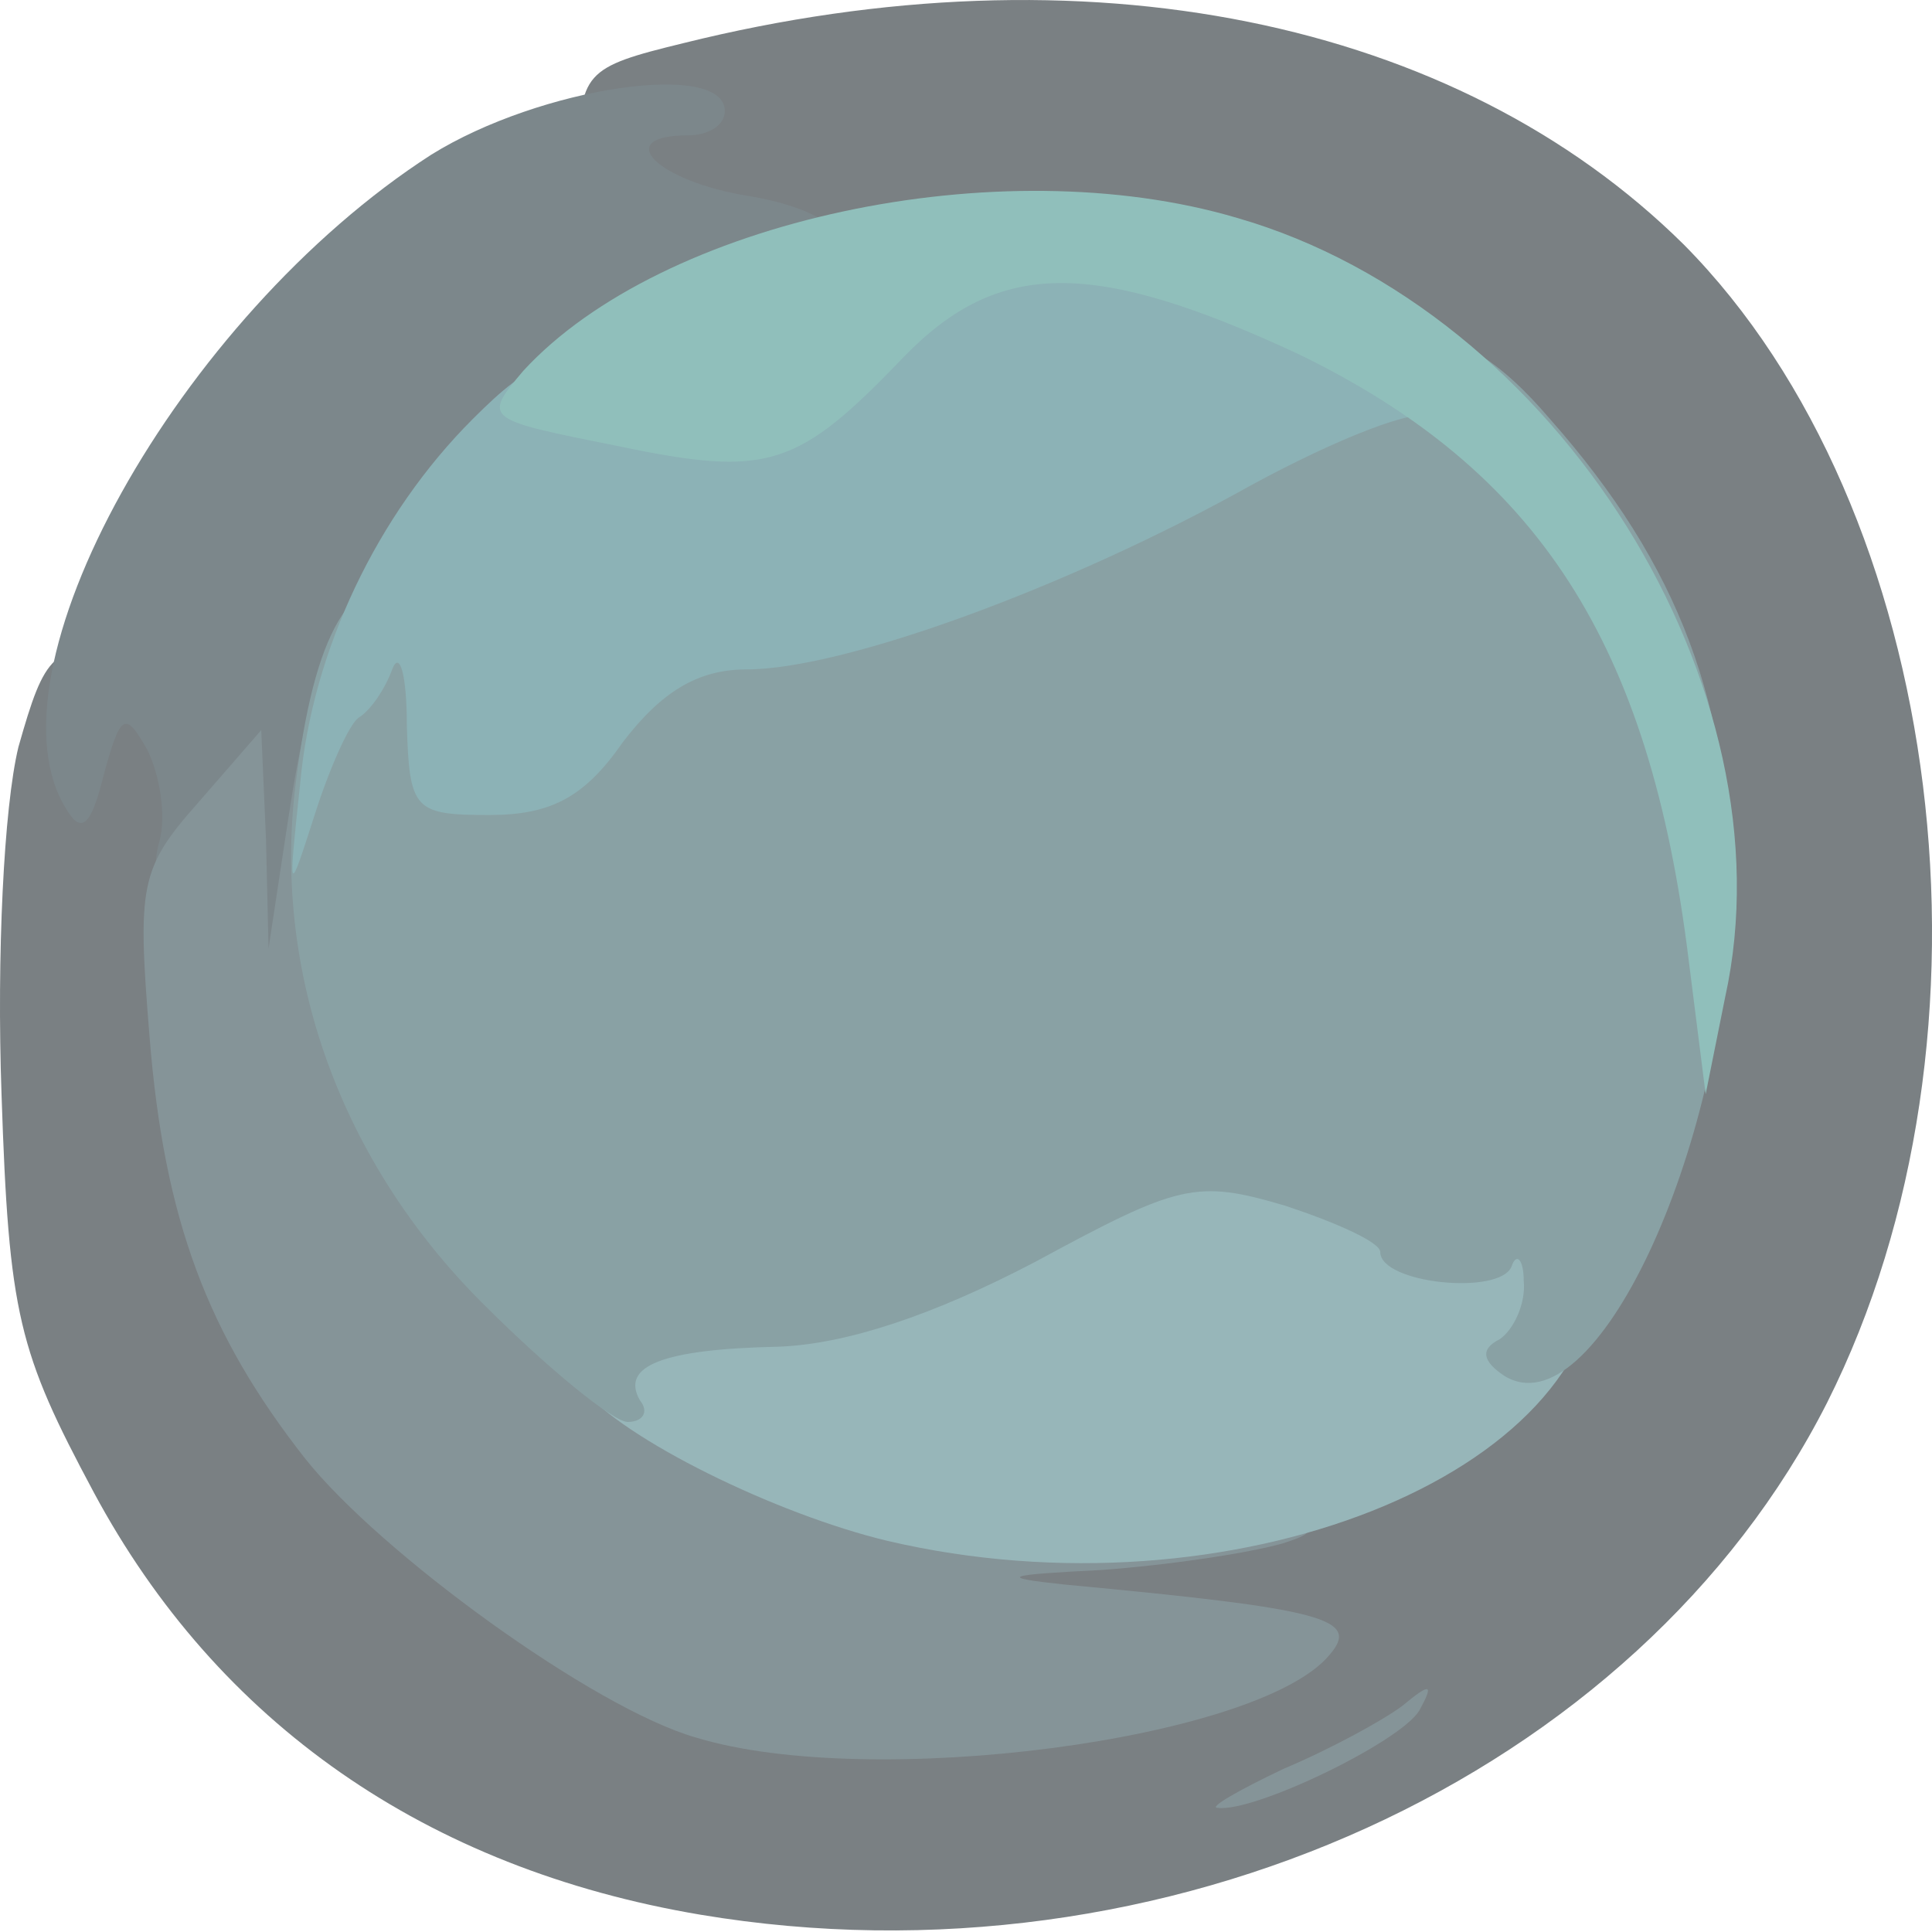
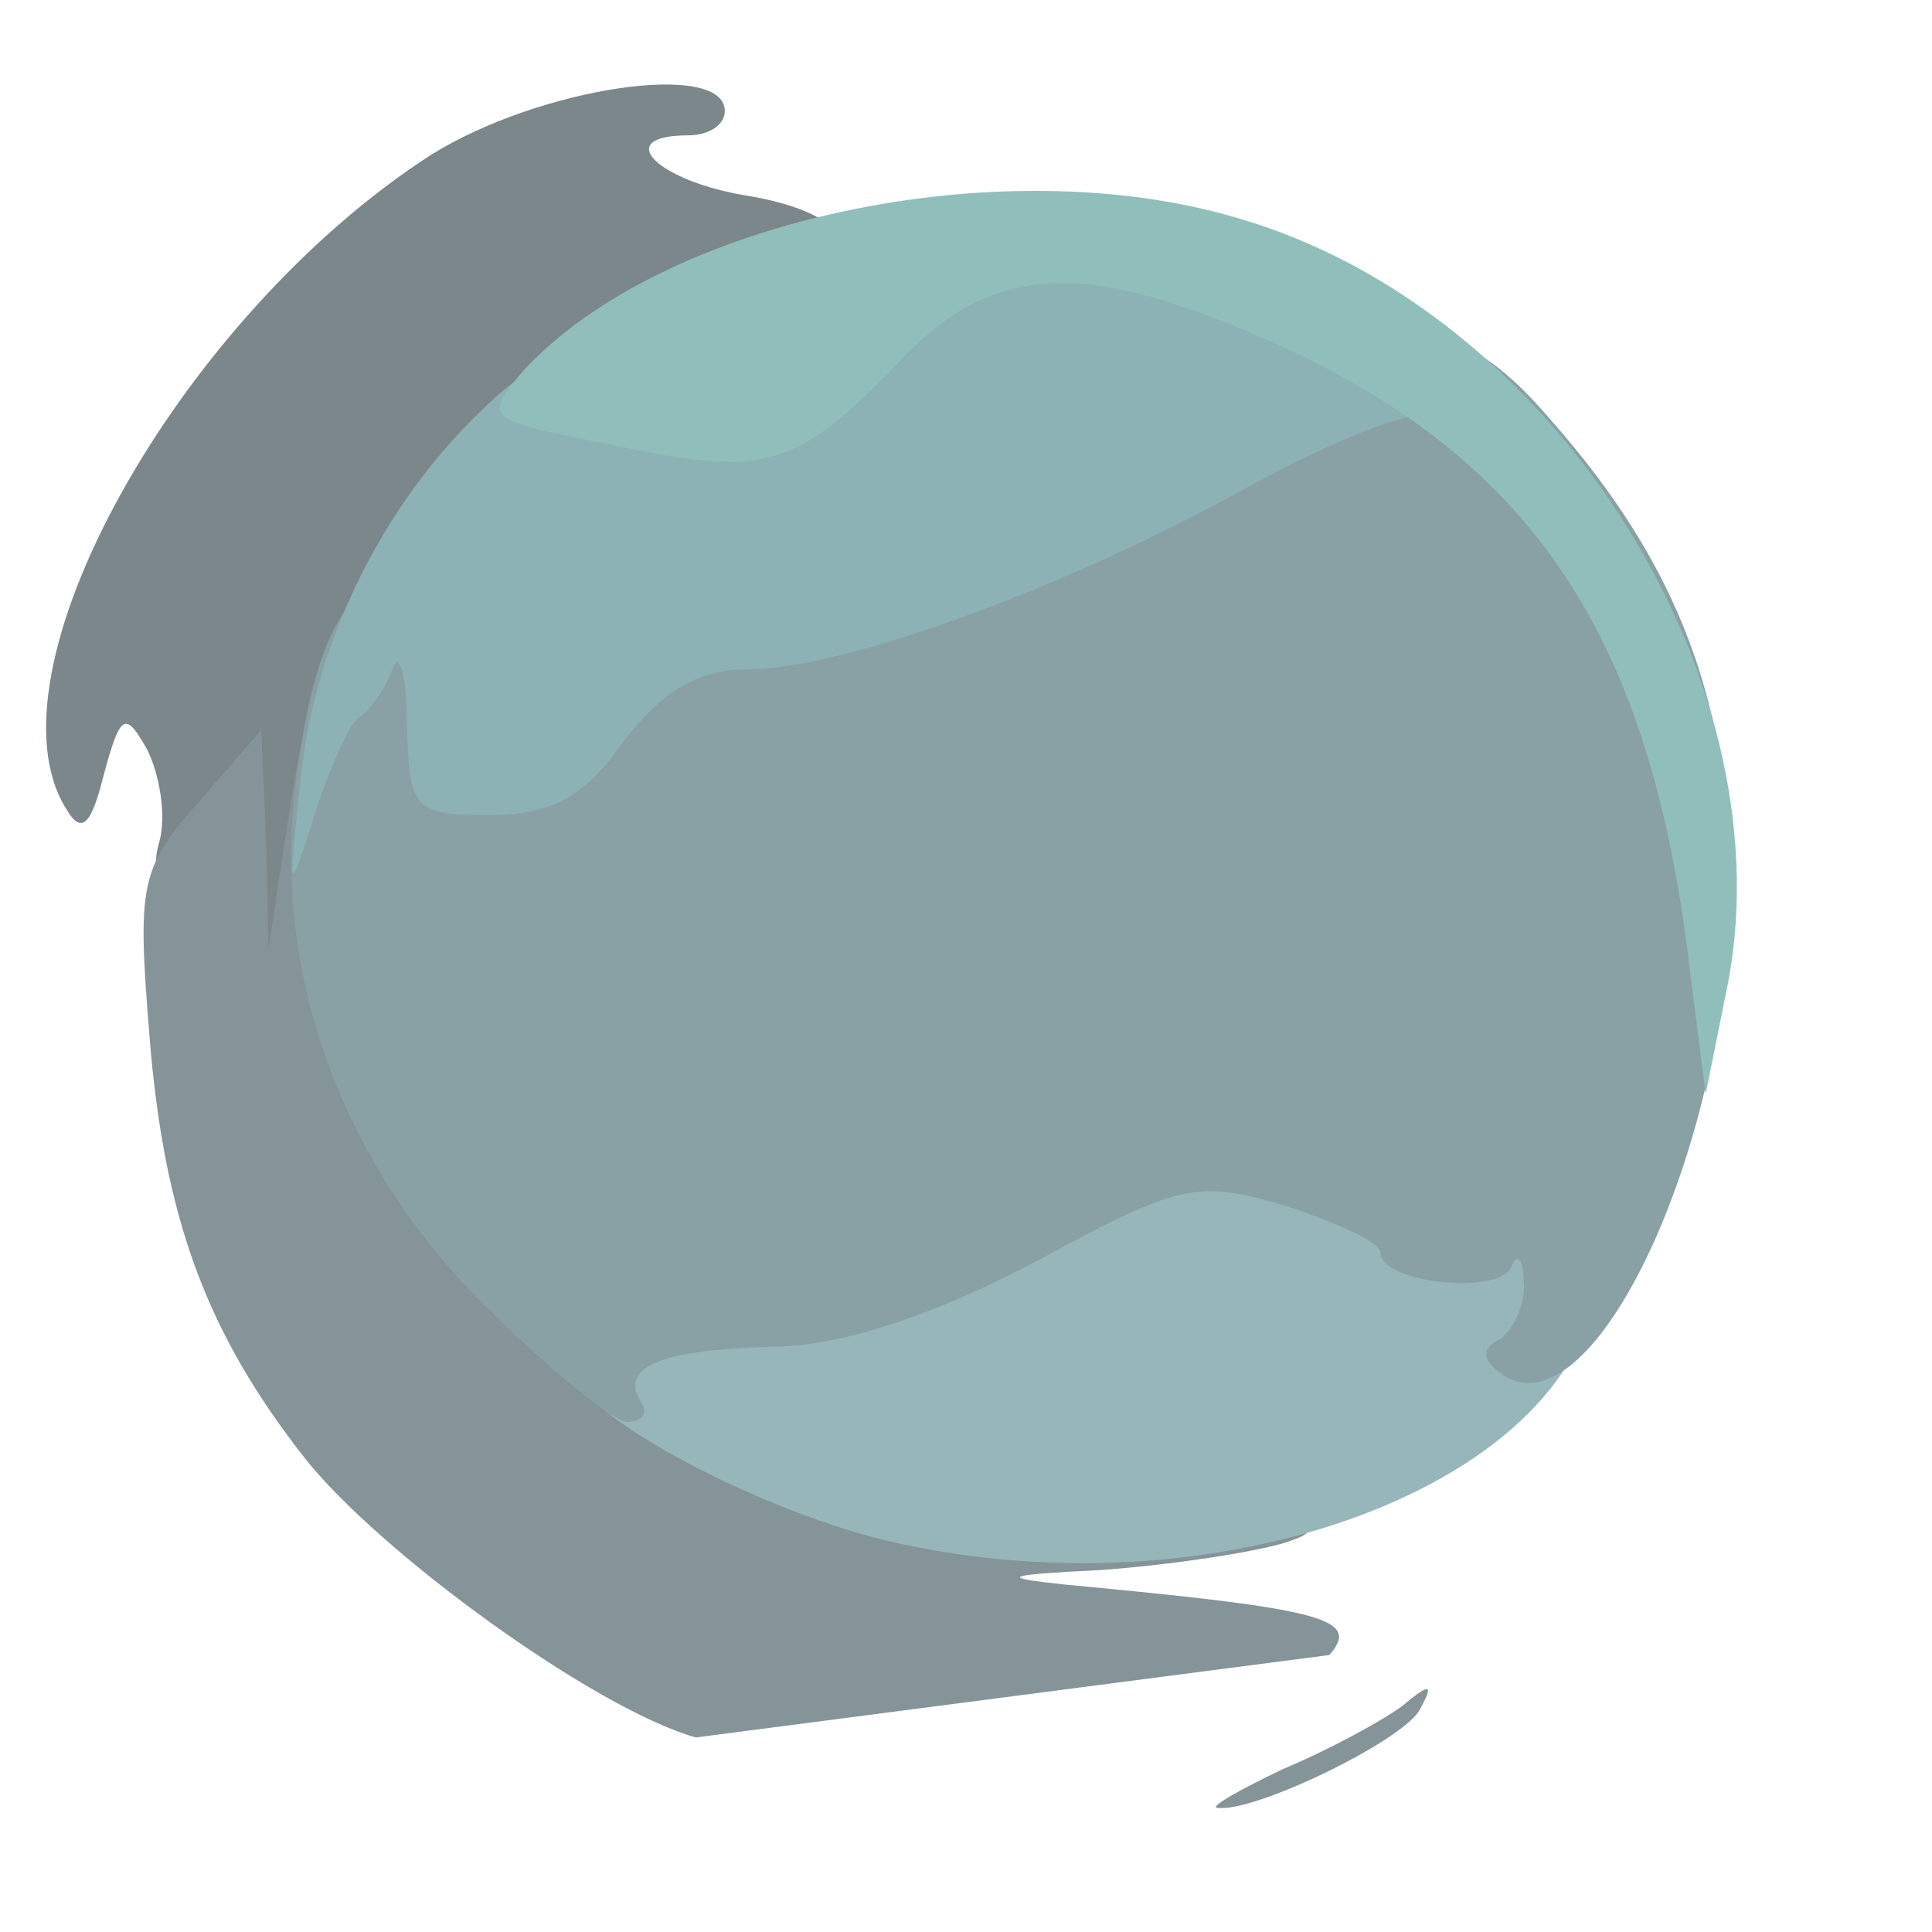
<svg xmlns="http://www.w3.org/2000/svg" width="19" height="19" viewBox="0 0 19 19" fill="none">
  <g opacity="0.6">
-     <path d="M6.889 18.83C4.193 18.376 2.139 16.944 0.922 14.676C0.181 13.291 0.087 12.933 0.015 10.761C-0.033 9.4 0.037 7.944 0.181 7.347C0.445 6.416 0.515 6.344 1.281 6.344C2.283 6.344 2.355 6.559 2.305 9.09C2.258 11.358 2.736 12.623 4.168 14.103C5.626 15.583 7.177 16.395 8.752 16.49C9.493 16.538 9.873 16.538 9.587 16.466C9.157 16.371 9.038 16.18 9.038 15.511C9.038 14.724 9.063 14.7 10.065 14.7C12.669 14.7 14.698 13.411 15.723 11.071C16.417 9.472 16.392 8.063 15.628 6.488C14.363 3.885 11.761 2.358 9.135 2.668C8.441 2.763 7.391 2.74 6.794 2.668C5.72 2.501 5.695 2.477 5.695 1.594C5.695 0.71 5.745 0.662 6.722 0.424C10.662 -0.555 14.315 0.185 16.559 2.405C19.138 5.007 19.782 10.188 17.969 13.793C16.106 17.469 11.45 19.594 6.889 18.83Z" fill="#212B30" />
    <path d="M1.878 9.328C1.878 8.994 1.781 8.732 1.661 8.732C1.542 8.732 1.495 8.517 1.567 8.278C1.639 8.015 1.567 7.61 1.447 7.371C1.231 6.989 1.184 7.013 1.017 7.633C0.898 8.111 0.803 8.206 0.659 7.968C-0.201 6.631 1.758 3.121 4.24 1.522C5.315 0.853 7.128 0.591 7.128 1.092C7.128 1.235 6.961 1.331 6.77 1.331C6.006 1.331 6.461 1.785 7.367 1.928C8.633 2.143 8.657 2.787 7.392 3.336C5.362 4.267 3.835 6.392 3.619 8.636C3.477 9.901 3.477 9.925 2.688 9.925C1.972 9.925 1.878 9.854 1.878 9.328Z" fill="#25373E" />
    <path d="M12.619 17.397C13.074 17.206 13.599 16.92 13.791 16.776C14.077 16.538 14.101 16.562 13.957 16.824C13.766 17.134 12.333 17.827 11.975 17.779C11.881 17.779 12.167 17.612 12.619 17.397Z" fill="#344C53" />
-     <path d="M6.842 17.087C5.84 16.801 3.738 15.273 2.999 14.342C2.044 13.124 1.614 12.002 1.47 10.188C1.35 8.708 1.375 8.541 1.947 7.896L2.569 7.18L2.616 8.254L2.641 9.328L2.833 8.063C3.071 6.488 3.31 6.177 3.31 7.443C3.31 7.968 3.405 8.493 3.499 8.636C3.619 8.756 3.835 9.328 4.002 9.901C4.526 11.764 7.894 14.461 9.684 14.461C9.97 14.461 10.281 14.581 10.351 14.7C10.423 14.843 11.117 14.939 11.856 14.963C12.908 14.987 13.074 15.034 12.619 15.177C12.286 15.273 11.498 15.392 10.829 15.44C9.874 15.488 9.804 15.512 10.47 15.583C13.027 15.822 13.385 15.918 13.074 16.276C12.38 17.111 8.56 17.613 6.842 17.087Z" fill="#344C53" />
+     <path d="M6.842 17.087C5.84 16.801 3.738 15.273 2.999 14.342C2.044 13.124 1.614 12.002 1.47 10.188C1.35 8.708 1.375 8.541 1.947 7.896L2.569 7.18L2.616 8.254L2.641 9.328L2.833 8.063C3.071 6.488 3.31 6.177 3.31 7.443C3.31 7.968 3.405 8.493 3.499 8.636C3.619 8.756 3.835 9.328 4.002 9.901C4.526 11.764 7.894 14.461 9.684 14.461C9.97 14.461 10.281 14.581 10.351 14.7C10.423 14.843 11.117 14.939 11.856 14.963C12.908 14.987 13.074 15.034 12.619 15.177C12.286 15.273 11.498 15.392 10.829 15.44C9.874 15.488 9.804 15.512 10.47 15.583C13.027 15.822 13.385 15.918 13.074 16.276Z" fill="#344C53" />
    <path d="M8.73 15.154C7.63 14.891 6.126 14.151 5.72 13.65C5.171 12.981 5.579 12.623 7.058 12.432C7.894 12.337 8.944 12.002 9.685 11.573C11.092 10.785 12.072 10.713 13.574 11.239C14.124 11.43 14.84 11.597 15.151 11.597C15.629 11.597 15.723 11.716 15.723 12.384C15.723 14.509 12.095 15.941 8.73 15.154Z" fill="#52858B" />
    <path d="M4.743 12.814C3.358 11.43 2.689 9.591 2.902 7.753C3.094 6.201 3.43 5.628 4.146 5.628C4.671 5.628 4.743 5.724 4.743 6.536V7.419L5.362 6.655C5.792 6.106 6.173 5.867 6.628 5.867C7.583 5.867 9.826 5.055 11.57 4.077C13.527 2.978 14.268 2.978 15.246 4.124C16.512 5.557 17.036 6.941 17.014 8.851C16.967 11.31 15.676 14.08 14.793 13.53C14.579 13.387 14.554 13.268 14.746 13.172C14.888 13.077 15.007 12.814 14.985 12.599C14.985 12.384 14.912 12.313 14.865 12.456C14.746 12.743 13.574 12.623 13.574 12.313C13.574 12.217 13.147 12.026 12.644 11.859C11.761 11.597 11.595 11.644 10.184 12.408C9.182 12.934 8.322 13.22 7.655 13.244C6.509 13.268 6.103 13.435 6.292 13.769C6.389 13.889 6.317 13.984 6.173 13.984C6.031 13.984 5.387 13.459 4.743 12.814Z" fill="#3A6368" />
    <path d="M2.952 7.705C3.071 6.392 3.715 5.055 4.646 4.124C5.242 3.527 5.459 3.455 6.292 3.575C7.177 3.718 7.344 3.646 8.083 2.882C8.849 2.095 8.99 2.047 10.448 2.047C12.38 2.047 14.124 2.811 14.243 3.694C14.29 4.052 14.243 4.195 14.076 4.1C13.932 4.004 13.146 4.315 12.311 4.768C10.52 5.771 8.299 6.583 7.344 6.583C6.867 6.583 6.508 6.798 6.125 7.299C5.745 7.848 5.409 8.015 4.812 8.015C4.074 8.015 4.026 7.967 4.001 7.132C4.001 6.63 3.929 6.392 3.857 6.583C3.788 6.774 3.643 6.989 3.524 7.06C3.429 7.132 3.238 7.562 3.094 8.015C2.833 8.827 2.833 8.827 2.952 7.705Z" fill="#407E85" />
    <path d="M16.608 9.448C16.225 6.32 15.126 4.625 12.763 3.479C10.758 2.548 9.826 2.548 8.895 3.503C7.843 4.601 7.557 4.697 6.078 4.387C4.764 4.124 4.742 4.124 5.147 3.646C6.508 2.167 9.826 1.45 12.166 2.143C15.317 3.05 17.633 6.774 16.966 9.806L16.774 10.761L16.608 9.448Z" fill="#46958E" />
  </g>
</svg>